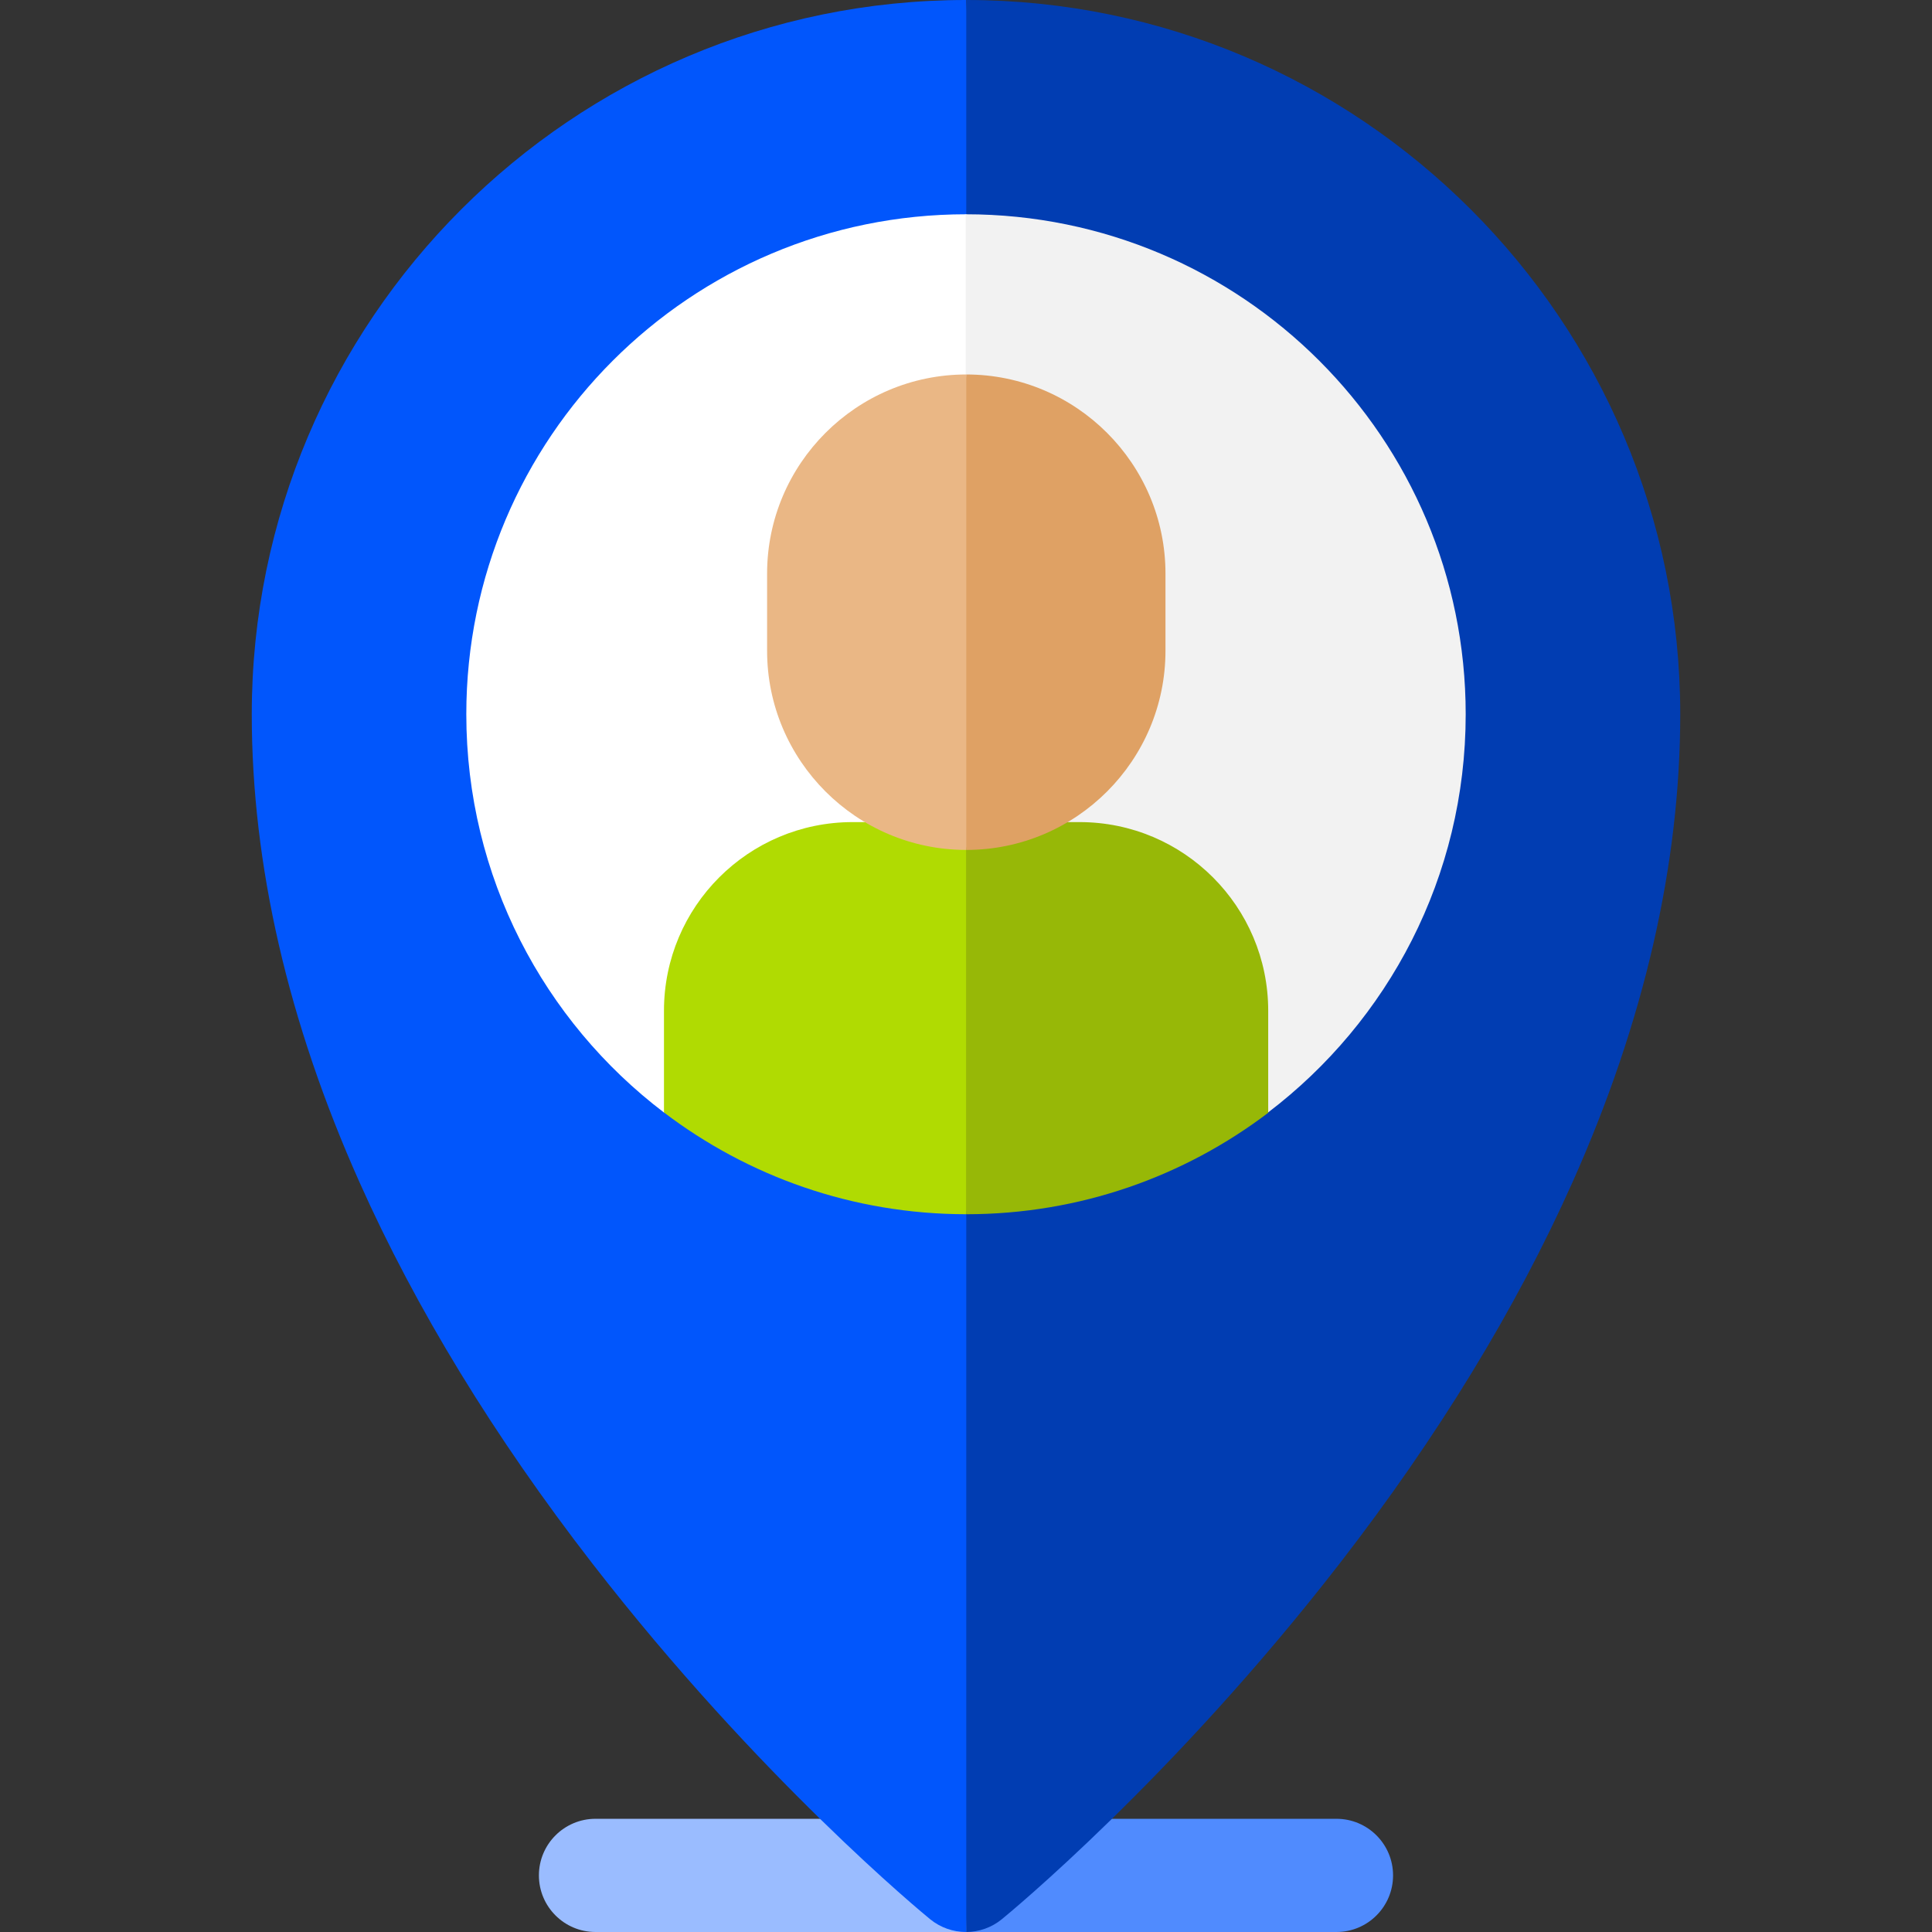
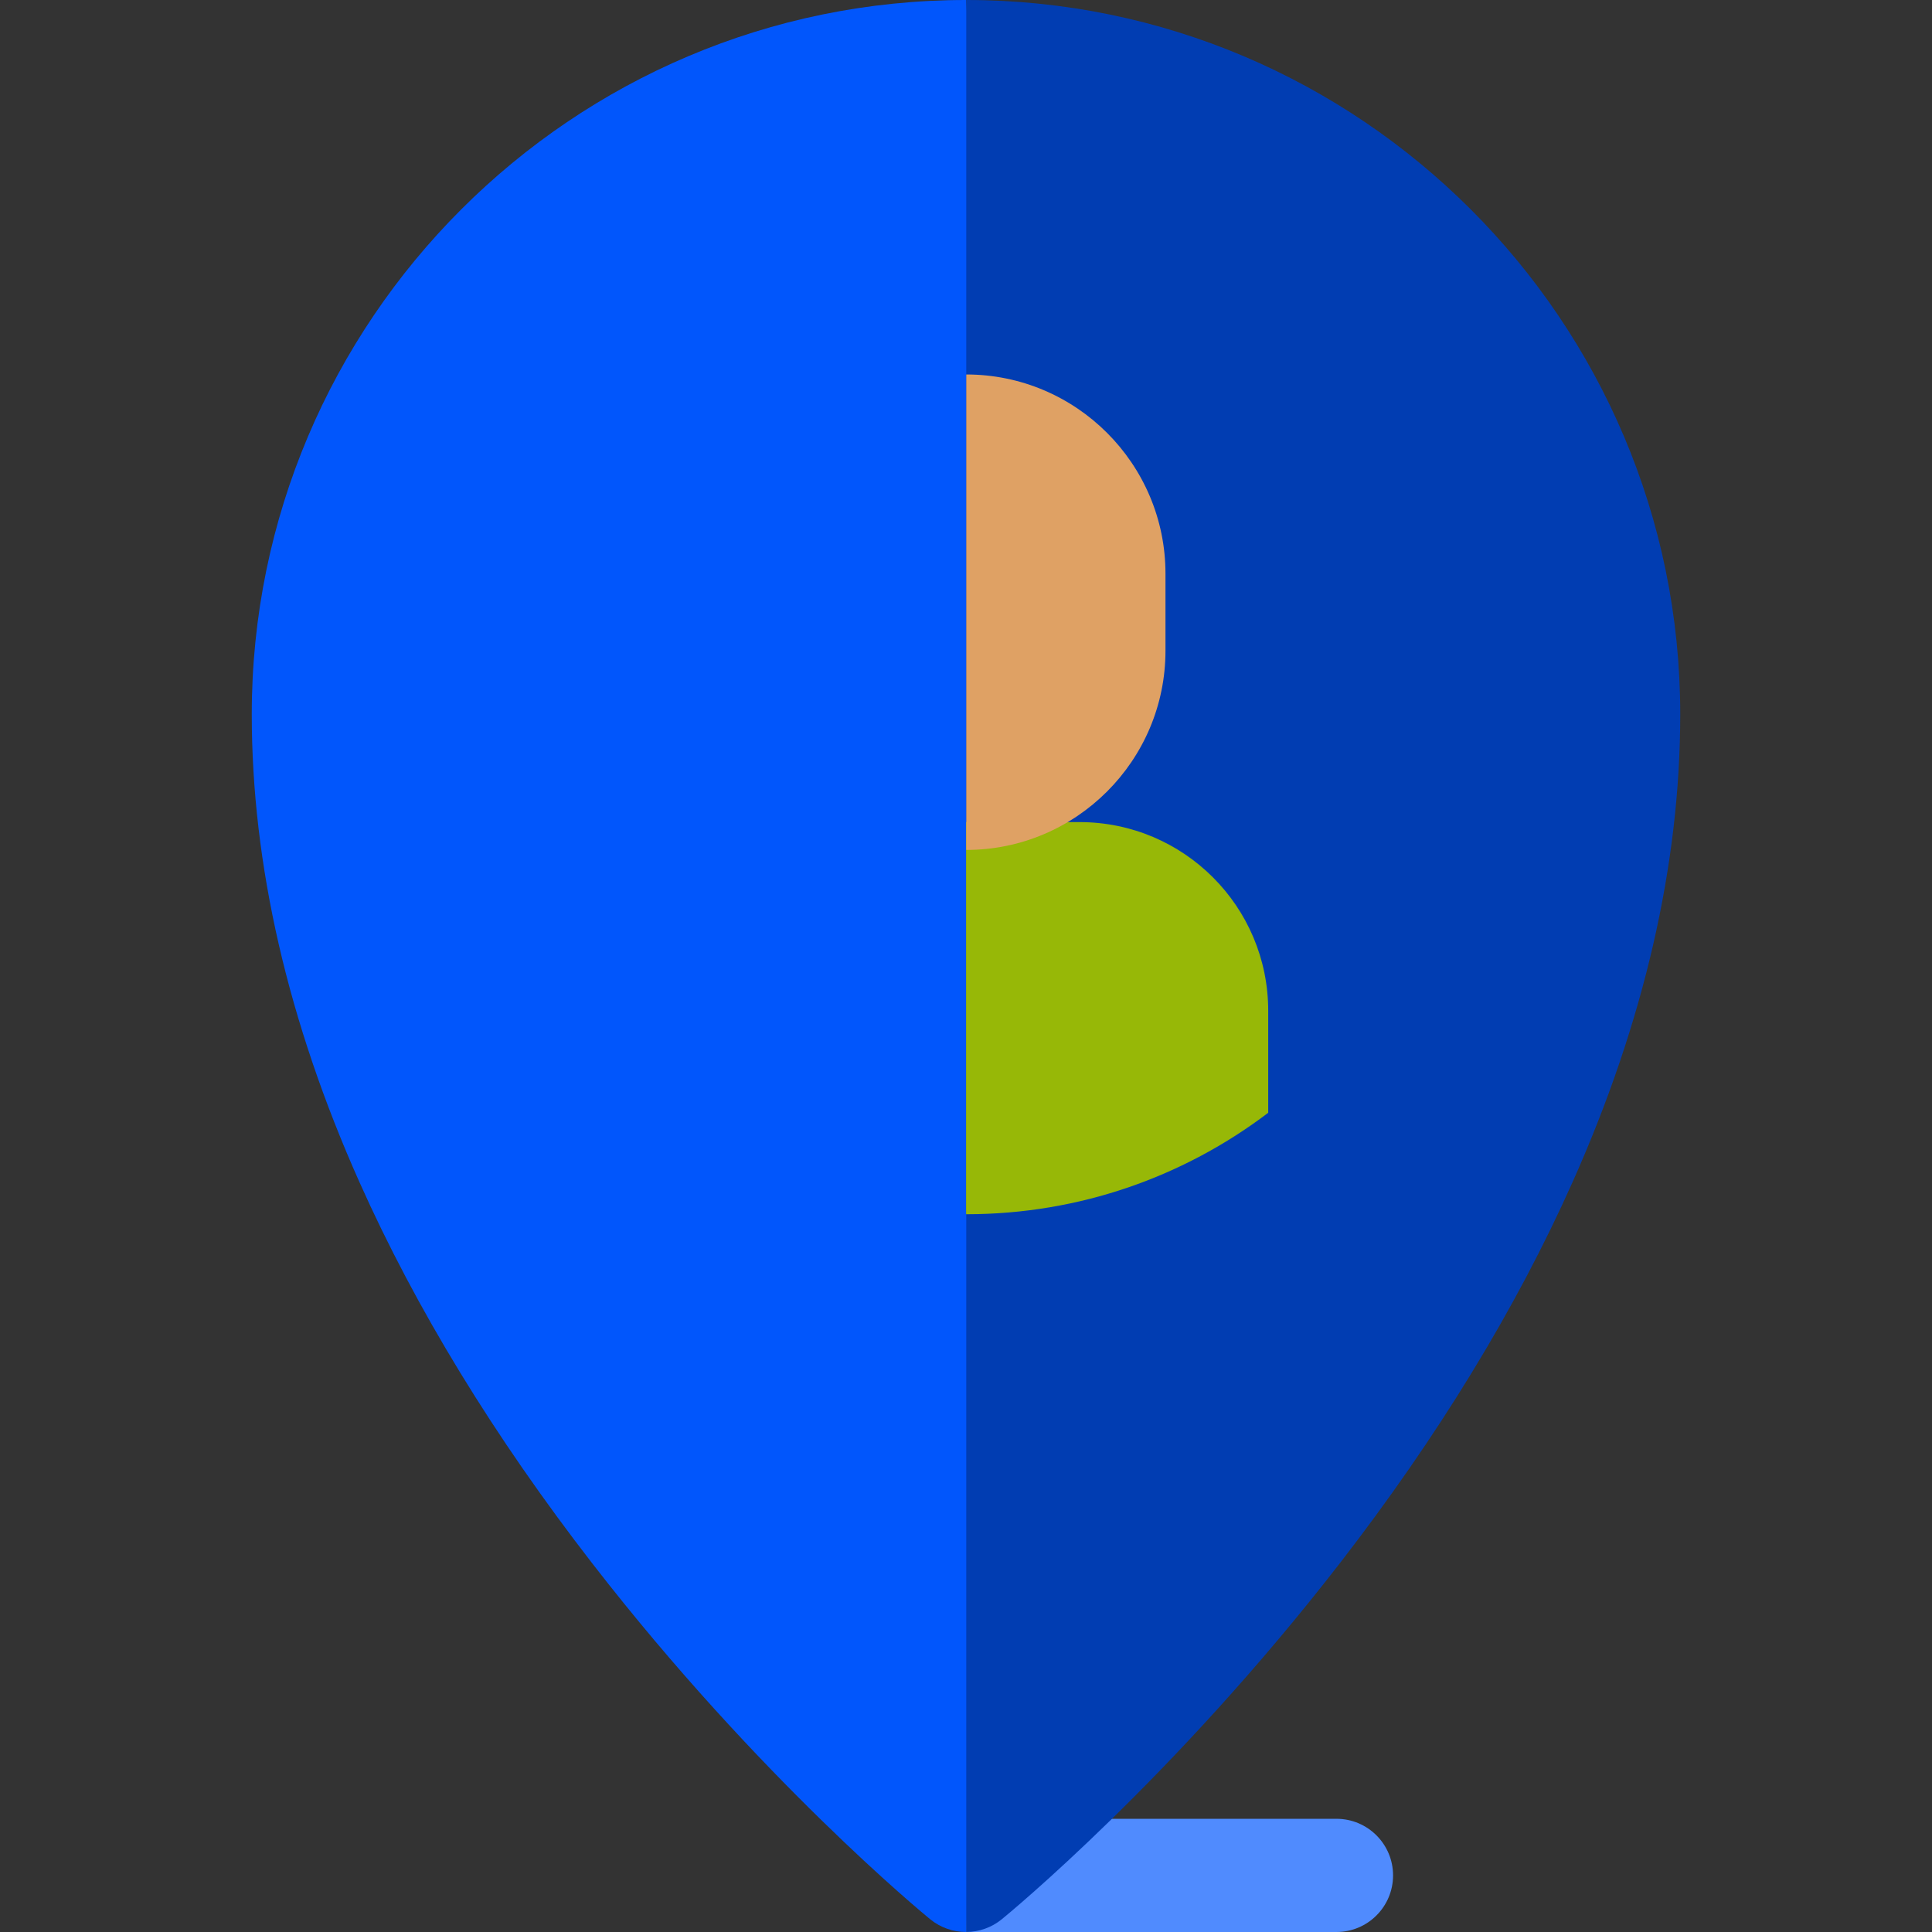
<svg xmlns="http://www.w3.org/2000/svg" width="64" height="64" viewBox="0 0 64 64" fill="none">
  <rect x="0" y="0" width="64" height="64" fill="#333333" stroke="none" />
-   <path d="M19.727 60.25C18.692 60.25 17.852 61.09 17.852 62.125C17.852 63.16 18.692 64 19.727 64H32.009L33.259 62.125L32.009 60.25H19.727Z" fill="#9ABCFF" />
  <path d="M44.272 60.25H32.009V64H44.272C45.308 64 46.147 63.16 46.147 62.125C46.147 61.09 45.308 60.25 44.272 60.25Z" fill="#508BFE" />
  <path d="M32 0C18.954 0 8.34 10.614 8.34 23.66C8.34 28.642 9.54 33.857 11.907 39.159C13.774 43.344 16.371 47.596 19.625 51.796C25.139 58.914 30.585 63.391 30.814 63.578C31.159 63.859 31.58 64 32 64C32.003 64 32.006 64 32.01 64L33.26 27.87L32.01 0C32.006 0 32.003 0 32 0Z" fill="#0156FC" />
  <path d="M32.009 0V64C32.426 63.998 32.843 63.857 33.185 63.578C33.415 63.39 38.861 58.914 44.375 51.796C47.629 47.596 50.225 43.344 52.093 39.159C54.46 33.857 55.66 28.642 55.66 23.66C55.66 10.617 45.051 0.005 32.009 0Z" fill="#013DB2" />
-   <path d="M32.009 7.098C22.862 7.098 15.447 14.513 15.447 23.66C15.447 29.044 18.015 33.828 21.994 36.853L32.009 37.723L33.259 23.186L32.009 7.098Z" fill="white" />
-   <path d="M31.991 7.098C41.138 7.098 48.553 14.513 48.553 23.66C48.553 29.044 45.985 33.828 42.006 36.853L31.991 37.723V7.098Z" fill="#F2F2F2" />
-   <path d="M32.003 27.233H28.245C24.793 27.233 21.995 30.031 21.995 33.483V36.852C24.774 38.965 28.242 40.221 32.003 40.223L33.253 33.728L32.003 27.233Z" fill="#B0DB02" />
  <path d="M35.761 27.233H32.003V40.223C32.005 40.223 32.007 40.223 32.01 40.223C35.767 40.223 39.232 38.971 42.011 36.862V33.483C42.011 30.031 39.213 27.233 35.761 27.233Z" fill="#97B807" />
-   <path d="M32.009 12.405C28.371 12.405 25.411 15.365 25.411 19.003V21.556C25.411 25.194 28.371 28.155 32.009 28.155L33.12 20.28L32.009 12.405Z" fill="#EAB785" />
  <path d="M32.009 12.405V28.155C35.648 28.155 38.608 25.195 38.608 21.556V19.003C38.608 15.365 35.648 12.405 32.009 12.405Z" fill="#DFA164" />
</svg>